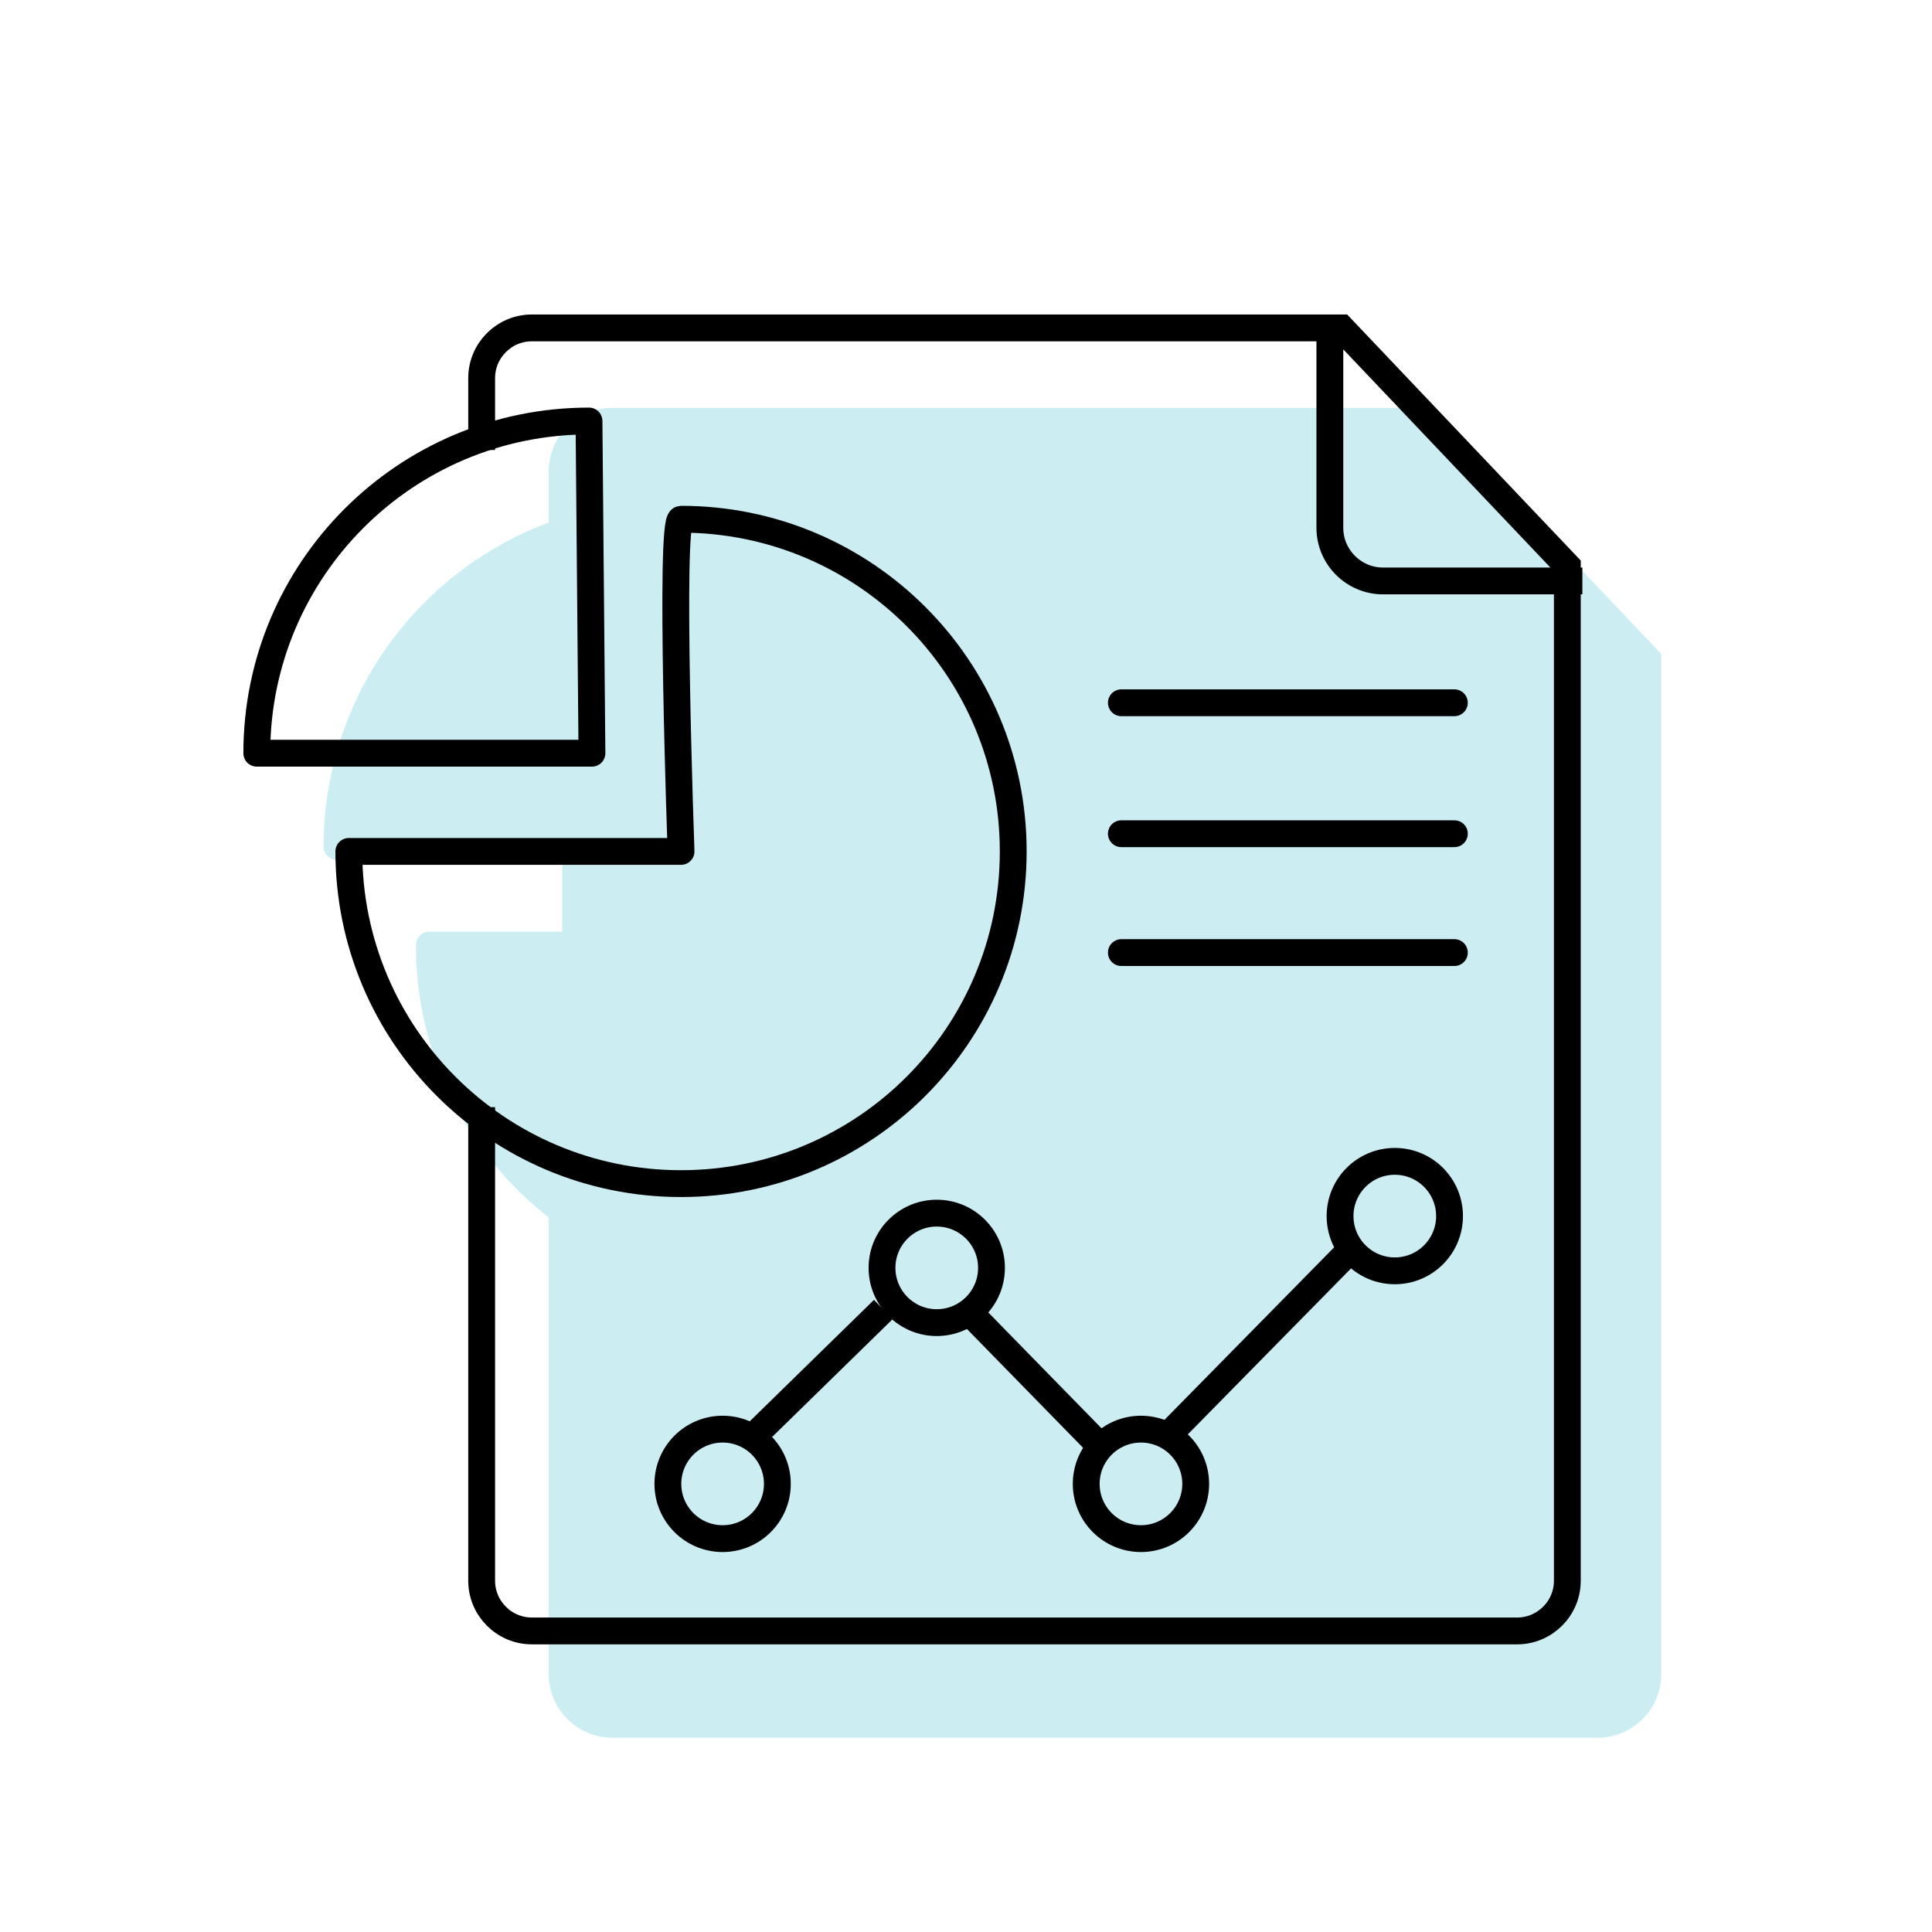
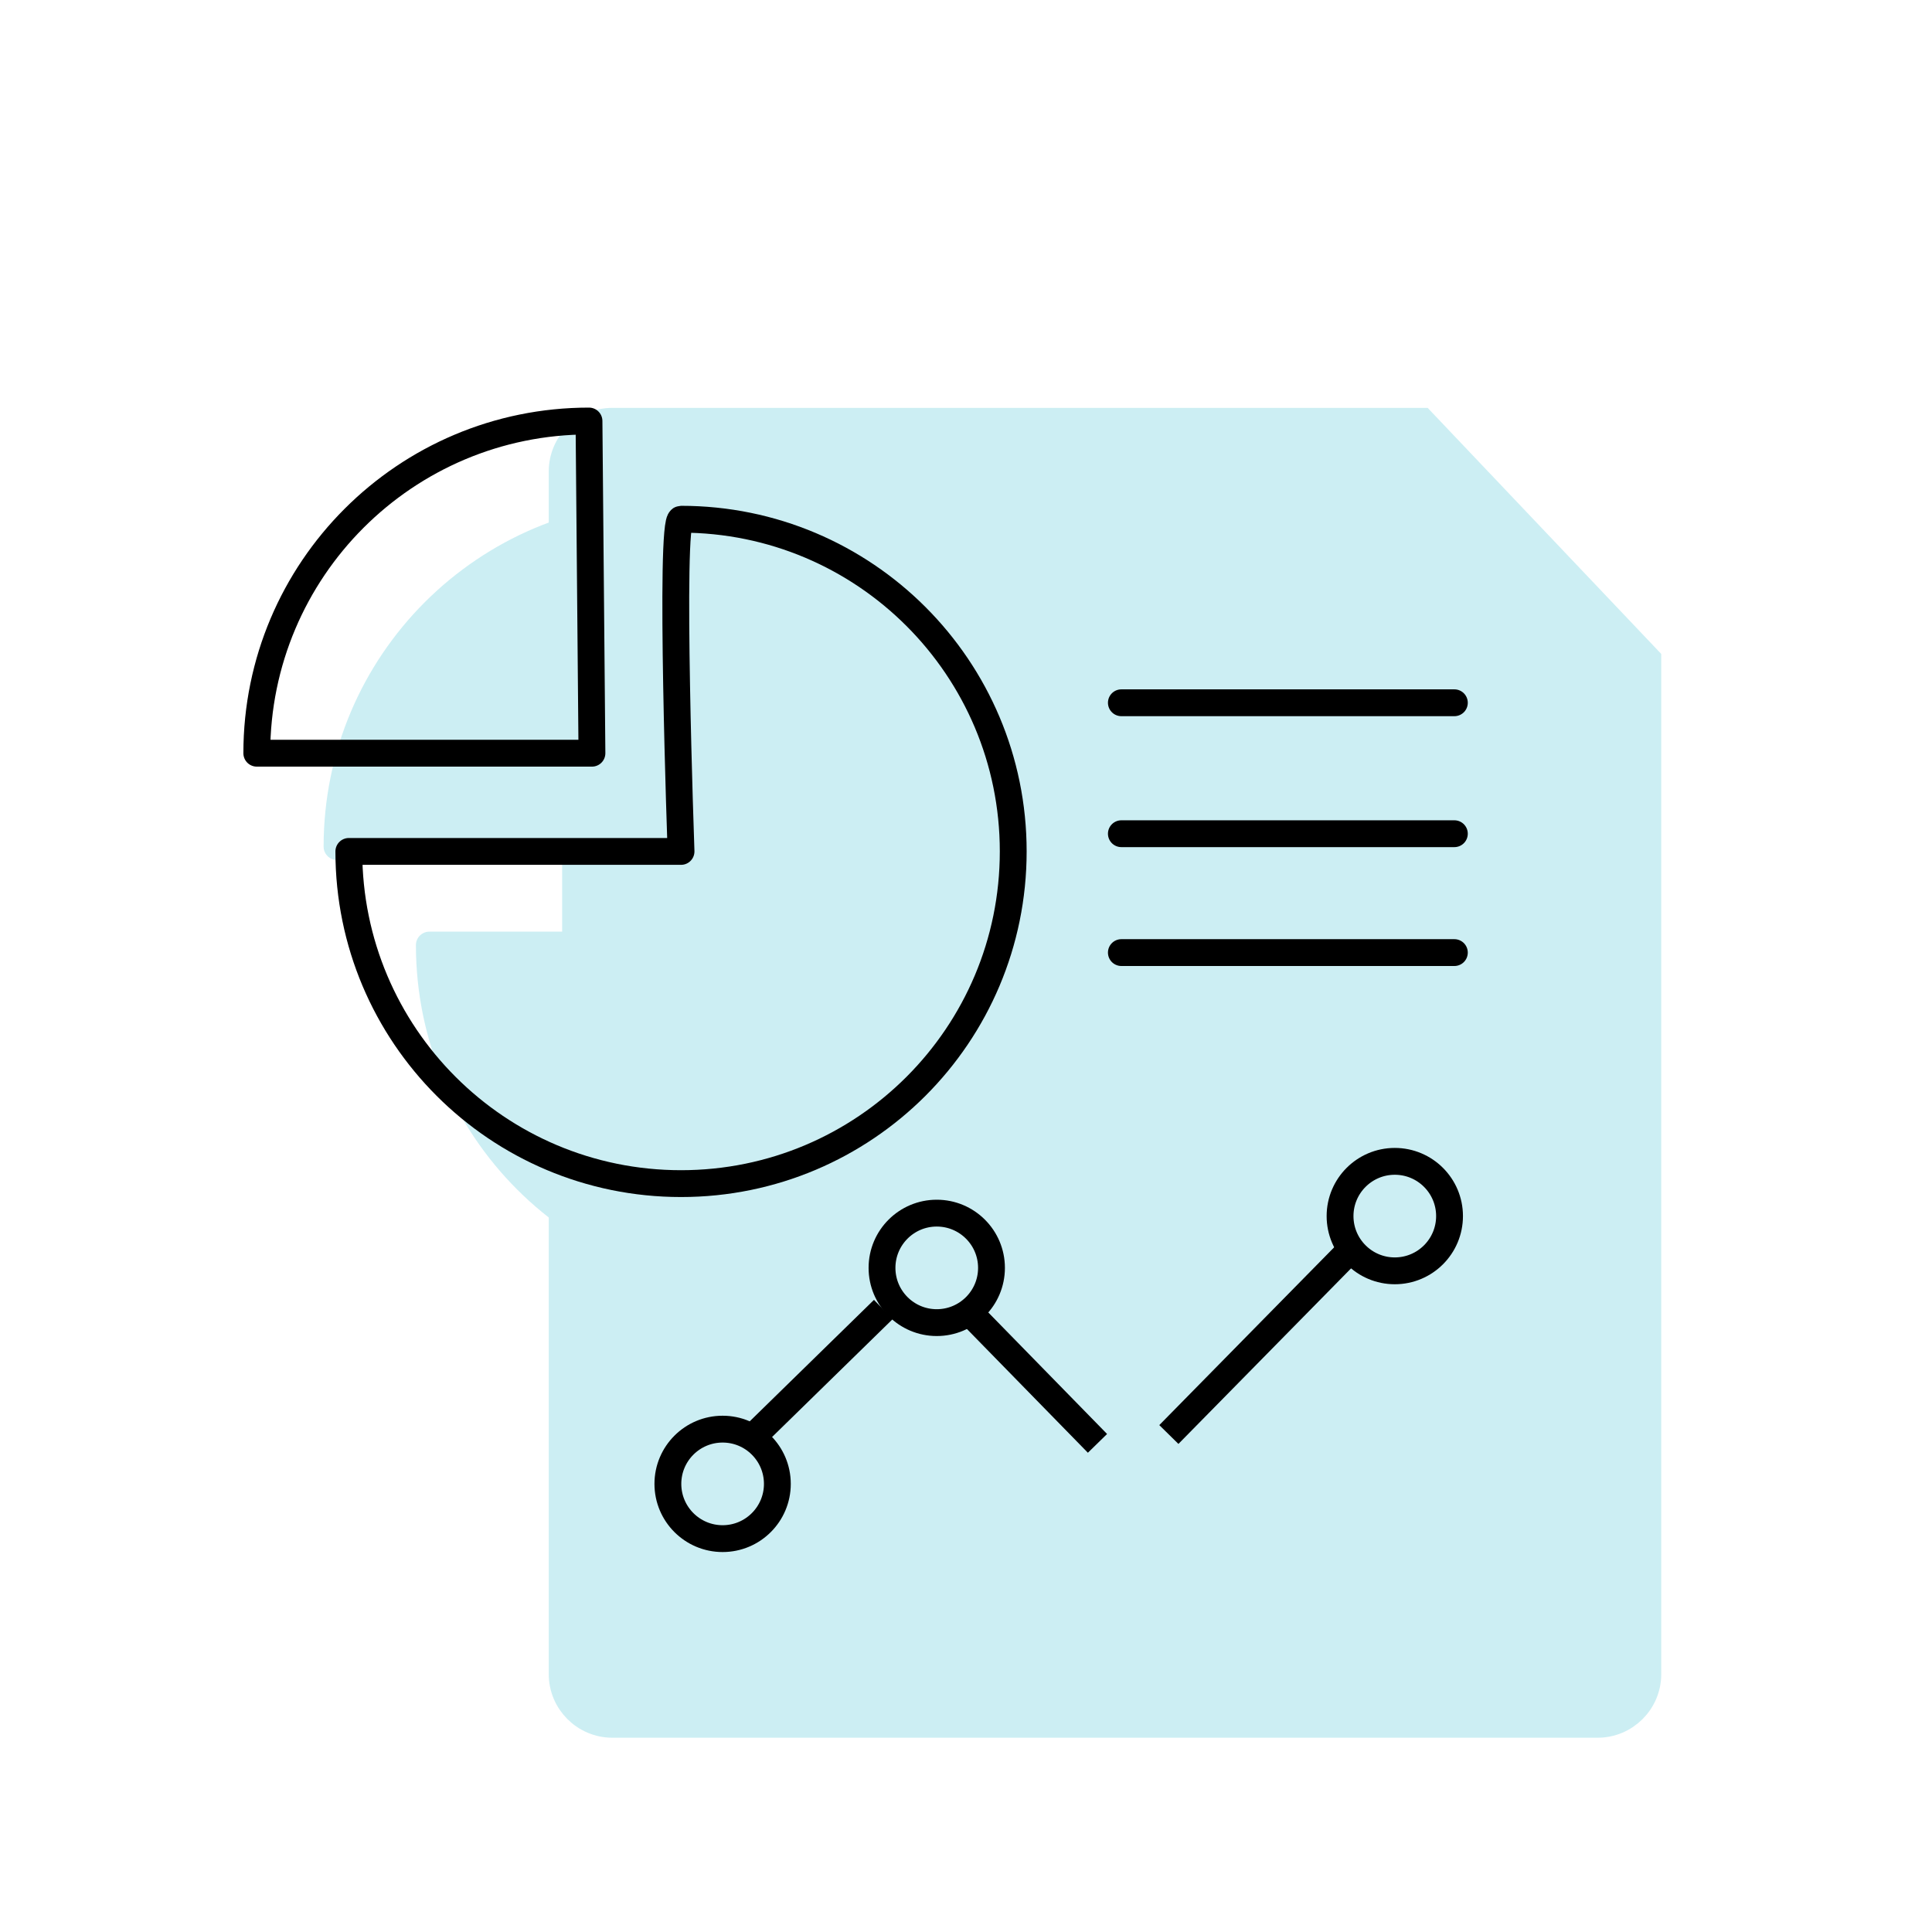
<svg xmlns="http://www.w3.org/2000/svg" version="1.1" id="Layer_1" x="0px" y="0px" viewBox="0 0 72 72" style="enable-background:new 0 0 72 72;" xml:space="preserve">
  <style type="text/css">
	.st0{opacity:0.2;fill:#00ABC5;stroke:#00ABC5;stroke-miterlimit:10;}
	.st1{opacity:0.2;fill:#00ABC5;stroke:#00ABC5;stroke-width:0.871;stroke-miterlimit:10;}
	.st2{opacity:0.2;}
	.st3{fill:#00ABC5;stroke:#00ABC5;stroke-width:1.089;stroke-miterlimit:10;}
	.st4{opacity:0.2;fill:#00ABC5;stroke:#00ABC5;stroke-width:1.089;stroke-miterlimit:10;}
	.st5{fill:#00ABC5;stroke:#00ABC5;stroke-width:0.871;stroke-miterlimit:10;}
	.st6{fill:#00ABC5;stroke:#00ABC5;stroke-miterlimit:10;}
	.st7{fill:none;stroke:#00ABC5;stroke-miterlimit:10;}
	.st8{fill:none;stroke:#00ABC5;stroke-linecap:round;stroke-miterlimit:10;}
	.st9{fill:#00ABC5;stroke:#00ABC5;stroke-linecap:round;stroke-miterlimit:10;}
	.st10{opacity:0.2;fill:#00ABC5;stroke:#00ABC5;stroke-width:1.032;stroke-miterlimit:10;}
	.st11{fill:#00ABC5;stroke:#00ABC5;stroke-linejoin:round;stroke-miterlimit:10;}
	.st12{clip-path:url(#SVGID_00000163775716422789062130000002799434262164808087_);}
	.st13{fill:#00ABC5;stroke:#00ABC5;stroke-linecap:round;stroke-linejoin:round;stroke-miterlimit:10;}
	.st14{fill:#00ABC5;}
	.st15{fill:#00ABC5;stroke:#00ABC5;stroke-width:1.032;stroke-linecap:round;stroke-miterlimit:10;}
	.st16{fill:#00ABC5;stroke:#00ABC5;stroke-width:1.032;stroke-miterlimit:10;}
	.st17{fill:none;stroke:#00ABC5;stroke-width:1.032;stroke-linecap:round;stroke-miterlimit:10;}
	.st18{fill:none;stroke:#00ABC5;stroke-width:1.032;stroke-miterlimit:10;}
	.st19{opacity:0.2;fill:#00ABC5;stroke:#00ABC5;stroke-linejoin:round;stroke-miterlimit:10;}
	.st20{fill:none;stroke:#00ABC5;stroke-width:1.09;stroke-miterlimit:10;}
	.st21{fill:#00ABC5;stroke:#00ABC5;stroke-width:1.09;stroke-miterlimit:10;}
	.st22{fill:#00ABC5;stroke:#00ABC5;stroke-width:1.055;stroke-miterlimit:10;}
	.st23{fill:none;stroke:#231F20;stroke-miterlimit:10;}
	.st24{fill:none;stroke:#231F20;stroke-linecap:round;stroke-miterlimit:10;}
	.st25{fill:#00ABC5;stroke:#00ABC5;stroke-width:1.021;stroke-miterlimit:10;}
	.st26{fill:none;stroke:#00ABC5;stroke-linecap:round;stroke-linejoin:round;stroke-miterlimit:10;}
	.st27{fill:#00ABC5;stroke:#00ABC5;stroke-width:0.982;stroke-linecap:round;stroke-miterlimit:10;}
	.st28{fill:none;stroke:#000000;stroke-miterlimit:10;}
	.st29{fill:none;stroke:#000000;stroke-linecap:round;stroke-miterlimit:10;}
	.st30{fill:none;stroke:#000000;stroke-width:0.848;stroke-miterlimit:10;}
	.st31{fill:none;stroke:#000000;stroke-width:1.021;stroke-miterlimit:10;}
	.st32{fill:none;stroke:#000000;stroke-width:0.982;stroke-linecap:round;stroke-miterlimit:10;}
	.st33{fill:#00ABC5;stroke:#00ABC5;stroke-width:0.968;stroke-miterlimit:10;}
	.st34{fill:none;stroke:#000000;stroke-width:0.968;stroke-miterlimit:10;}
	.st35{fill:#00ABC5;stroke:#00ABC5;stroke-width:0.848;stroke-miterlimit:10;}
	.st36{fill:none;stroke:#000000;stroke-linecap:round;stroke-linejoin:round;stroke-miterlimit:10;}
	.st37{fill:none;stroke:#000000;stroke-width:0.962;stroke-miterlimit:10;}
	.st38{fill:none;stroke:#000000;stroke-linejoin:round;stroke-miterlimit:10;}
	.st39{fill:none;stroke:#231F20;stroke-linejoin:round;stroke-miterlimit:10;}
	.st40{opacity:0.5;fill:#00ABC5;stroke:#00ABC5;stroke-miterlimit:10;}
	.st41{opacity:0.2;fill:#00ABC5;stroke:#00ABC5;stroke-width:1.36;stroke-miterlimit:10;}
	.st42{opacity:0.2;fill:#00ABC5;}
	.st43{fill:#00ABC5;stroke:#00ABC5;stroke-width:0.877;stroke-miterlimit:10;}
	.st44{fill:none;stroke:#231F20;stroke-width:0.75;stroke-miterlimit:10;}
	.st45{fill:none;stroke:#000000;stroke-width:0.988;stroke-linecap:round;stroke-linejoin:round;stroke-miterlimit:10;}
	.st46{fill:none;stroke:#000000;stroke-width:0.929;stroke-linecap:round;stroke-linejoin:round;stroke-miterlimit:10;}
	.st47{fill:#231F20;}
	.st48{fill:none;stroke:#000000;stroke-width:0.996;stroke-linejoin:round;stroke-miterlimit:10;}
	.st49{fill:none;stroke:#000000;stroke-width:1.055;stroke-miterlimit:10;}
	.st50{fill:none;stroke:#000000;stroke-width:1.09;stroke-miterlimit:10;}
	.st51{fill:none;stroke:#000000;stroke-width:1.032;stroke-miterlimit:10;}
	.st52{fill:none;stroke:#231F20;stroke-width:0.953;stroke-linejoin:round;stroke-miterlimit:10;}
	.st53{fill:none;stroke:#231F20;stroke-width:0.936;stroke-linecap:round;stroke-miterlimit:10;}
	
		.st54{clip-path:url(#SVGID_00000065795308569603671440000010961397473295755427_);fill:none;stroke:#000000;stroke-linecap:round;stroke-linejoin:round;stroke-miterlimit:10;}
	
		.st55{clip-path:url(#SVGID_00000065795308569603671440000010961397473295755427_);fill:none;stroke:#000000;stroke-linecap:round;stroke-miterlimit:10;}
	.st56{fill:none;stroke:#000000;stroke-width:0.92;stroke-miterlimit:10;}
	.st57{opacity:0.2;fill:#00ABC5;stroke:#00ABC5;stroke-linecap:round;stroke-miterlimit:10;}
	.st58{fill:none;stroke:#000000;stroke-width:1.089;stroke-miterlimit:10;}
	.st59{fill:none;stroke:#00ABC5;stroke-width:0.871;stroke-miterlimit:10;}
</style>
  <g class="st2">
    <path class="st6" d="M20.95,20.25v-2.68c0-1.03,0.84-1.87,1.87-1.87h30.17l8.42,8.87v37.82c0,1.03-0.84,1.87-1.87,1.87H22.82   c-1.03,0-1.87-0.84-1.87-1.87V44.75" />
    <path class="st11" d="M28.38,22.83c6.84,0,12.38,5.54,12.38,12.38S35.22,47.6,28.38,47.6s-12.38-5.54-12.38-12.38h12.38   C28.38,35.21,27.93,22.83,28.38,22.83z" />
    <path class="st11" d="M24.94,19.17c-6.84,0-12.38,5.54-12.38,12.38h12.49L24.94,19.17z" />
  </g>
  <g>
-     <path class="st28" d="M17.95,16.77v-2.68c0-1.03,0.84-1.87,1.87-1.87h30.17l8.42,8.87v37.82c0,1.03-0.84,1.87-1.87,1.87H19.82   c-1.03,0-1.87-0.84-1.87-1.87V41.26" />
    <path class="st38" d="M25.38,19.35c6.84,0,12.38,5.54,12.38,12.38s-5.54,12.38-12.38,12.38S13,38.57,13,31.73h12.38   C25.38,31.73,24.94,19.35,25.38,19.35z" />
    <path class="st38" d="M21.95,15.69c-6.84,0-12.38,5.54-12.38,12.38h12.49L21.95,15.69z" />
    <circle class="st38" cx="26.93" cy="55.3" r="2.04" />
-     <circle class="st38" cx="42.52" cy="55.3" r="2.04" />
    <circle class="st38" cx="34.91" cy="47.25" r="2.04" />
    <circle class="st38" cx="51.98" cy="45.32" r="2.04" />
-     <path class="st38" d="M58.97,21.65h-7.43c-1.09,0-1.98-0.89-1.98-1.98V12" />
    <line class="st36" x1="41.79" y1="26.19" x2="54.2" y2="26.19" />
    <line class="st36" x1="41.79" y1="31.07" x2="54.2" y2="31.07" />
    <line class="st36" x1="41.79" y1="35.5" x2="54.2" y2="35.5" />
    <line class="st38" x1="28.04" y1="53.57" x2="32.92" y2="48.8" />
    <line class="st38" x1="36.13" y1="48.91" x2="40.9" y2="53.79" />
    <line class="st38" x1="43.56" y1="53.46" x2="50.1" y2="46.81" />
  </g>
</svg>